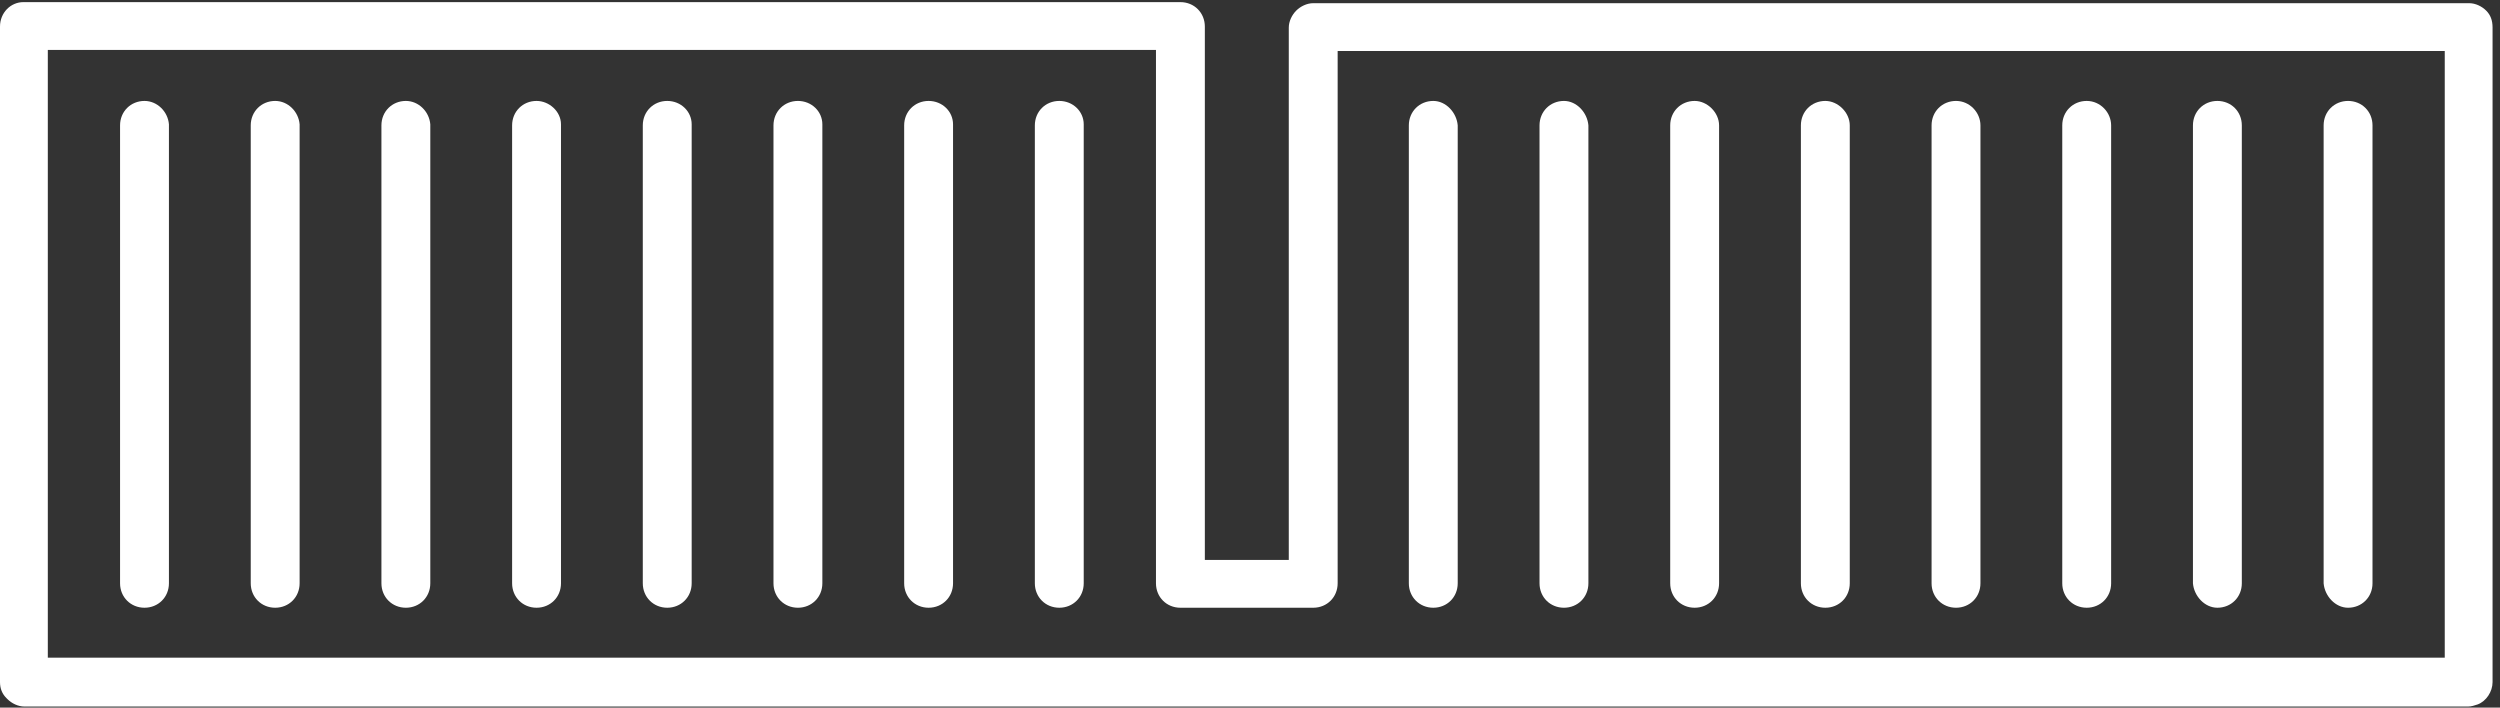
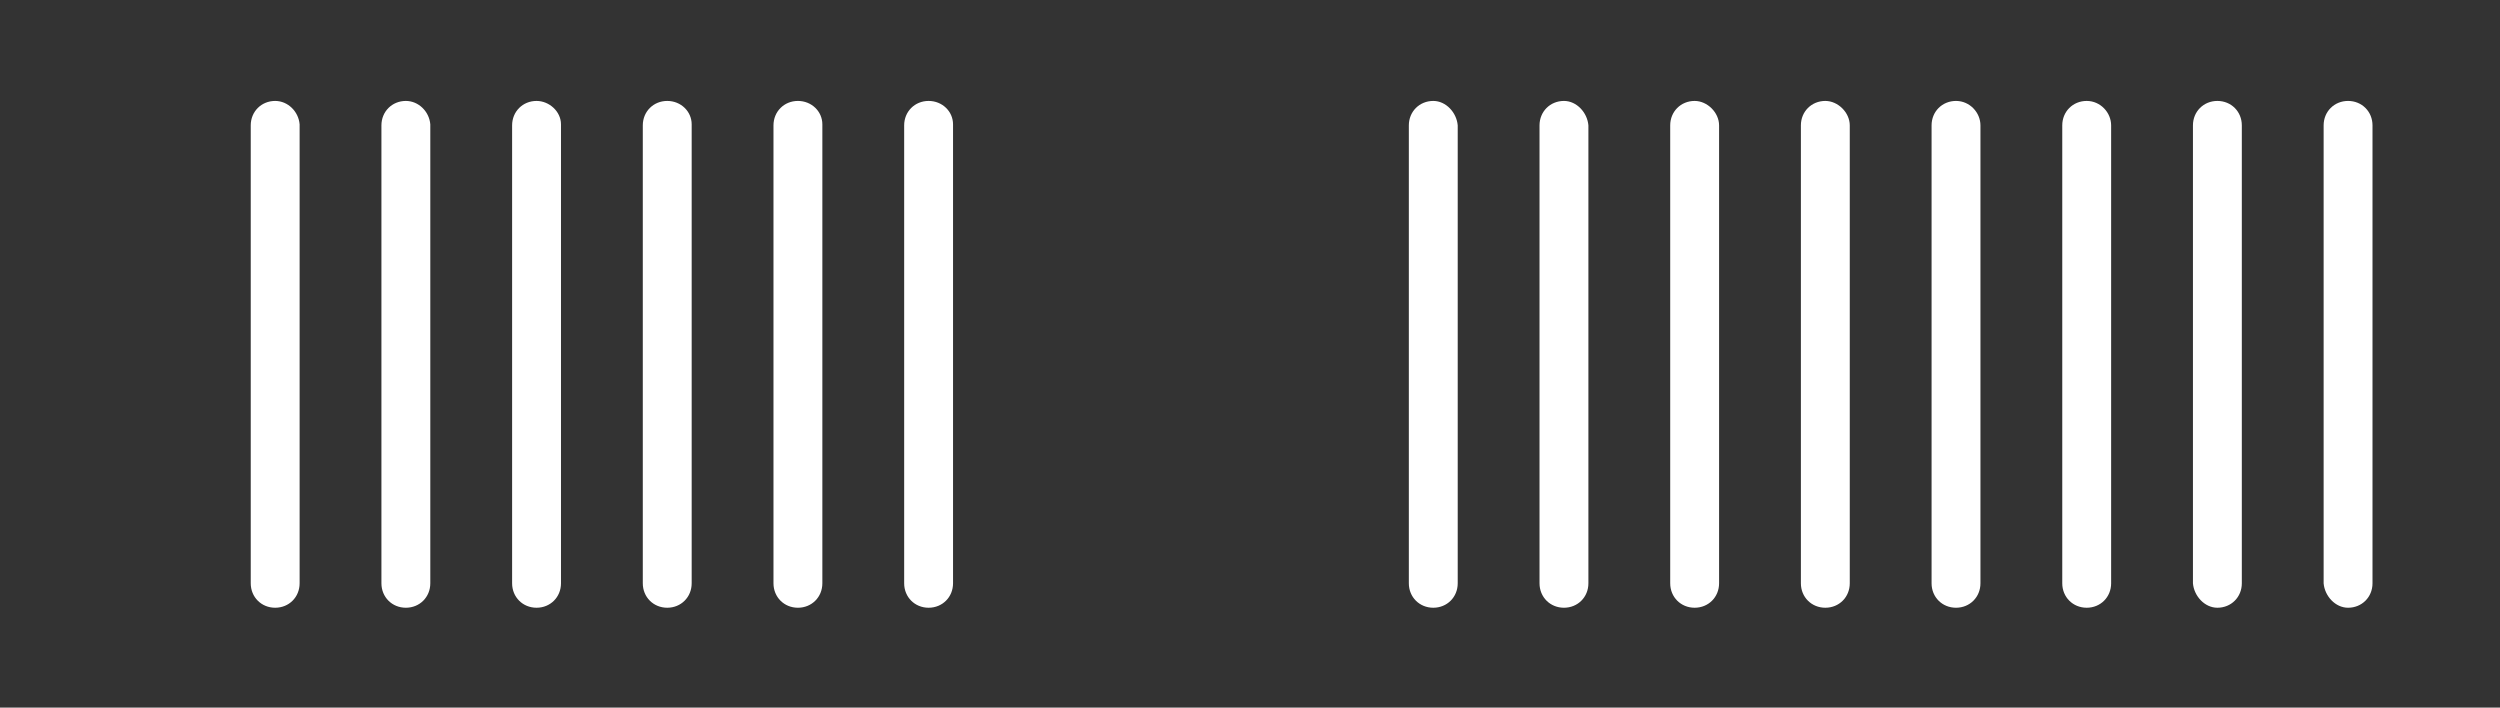
<svg xmlns="http://www.w3.org/2000/svg" version="1.1" id="Calque_1" x="0px" y="0px" viewBox="0 0 235.3 66.6" style="enable-background:new 0 0 235.3 66.6;" xml:space="preserve">
  <rect x="0" y="0" width="235.3" height="66.6" fill="#333333" stroke="none" />
  <style type="text/css">
	.st0{fill:#FFFFFF;}
</style>
  <g>
    <path class="st0" d="M221,57.2c1.3,0,2.3-1,2.3-2.3V11.8c0-1.3-1-2.3-2.3-2.3s-2.3,1-2.3,2.3v43.1C218.8,56.1,219.8,57.2,221,57.2z   " />
    <path class="st0" d="M208.7,57.2c1.3,0,2.3-1,2.3-2.3V11.8c0-1.3-1-2.3-2.3-2.3s-2.3,1-2.3,2.3v43.1   C206.5,56.1,207.5,57.2,208.7,57.2z" />
    <path class="st0" d="M196.4,9.5c-1.3,0-2.3,1-2.3,2.3v43.1c0,1.3,1,2.3,2.3,2.3s2.3-1,2.3-2.3V11.8C198.7,10.6,197.7,9.5,196.4,9.5   z" />
    <path class="st0" d="M184.1,9.5c-1.3,0-2.3,1-2.3,2.3v43.1c0,1.3,1,2.3,2.3,2.3s2.3-1,2.3-2.3V11.8C186.4,10.6,185.4,9.5,184.1,9.5   z" />
    <path class="st0" d="M171.8,9.5c-1.3,0-2.3,1-2.3,2.3v43.1c0,1.3,1,2.3,2.3,2.3c1.3,0,2.3-1,2.3-2.3V11.8   C174.1,10.6,173,9.5,171.8,9.5z" />
    <path class="st0" d="M159.5,9.5c-1.3,0-2.3,1-2.3,2.3v43.1c0,1.3,1,2.3,2.3,2.3c1.3,0,2.3-1,2.3-2.3V11.8   C161.8,10.6,160.7,9.5,159.5,9.5z" />
    <path class="st0" d="M147.2,9.5c-1.3,0-2.3,1-2.3,2.3v43.1c0,1.3,1,2.3,2.3,2.3s2.3-1,2.3-2.3V11.8C149.4,10.6,148.4,9.5,147.2,9.5   z" />
    <path class="st0" d="M134.9,9.5c-1.3,0-2.3,1-2.3,2.3v43.1c0,1.3,1,2.3,2.3,2.3c1.3,0,2.3-1,2.3-2.3V11.8   C137.1,10.6,136.1,9.5,134.9,9.5z" />
-     <path class="st0" d="M234,1c-0.4-0.4-1-0.7-1.6-0.7H204h-23.8h-4.5h-23.8h-28.3c-0.6,0-1.2,0.3-1.6,0.7c-0.4,0.4-0.7,1-0.7,1.6v0v0   v50.1h-7.9V2.5c0-1.3-1-2.3-2.3-2.3h0H82.7H58.9h-4.5H30.6H2.2C1,0.2,0,1.2,0,2.5v0v61.7c0,0.6,0.2,1.1,0.6,1.5c0,0,0,0,0.1,0.1   c0.4,0.4,1,0.7,1.6,0.7c0,0,0,0,0,0h149.7h23.8h4.5H204h28.3c0.3,0,0.6-0.1,0.9-0.2c0.8-0.3,1.4-1.2,1.4-2.1V2.6v0v0   C234.6,1.9,234.4,1.4,234,1z M230.1,61.9H204h-23.8h-4.5h-23.8H4.5V4.7h26.1h23.8h4.5h23.8h26.1v49.9c0,0,0,0,0,0.1   c0,0.1,0,0.1,0,0.2c0,1.3,1,2.3,2.3,2.3h12.5c1.3,0,2.3-1,2.3-2.3c0,0,0-0.1,0-0.1c0,0,0-0.1,0-0.1V4.8h26.1h23.8h4.5H204h26.1   V61.9z" />
-     <path class="st0" d="M99.7,9.5c-1.3,0-2.3,1-2.3,2.3v43.1c0,1.3,1,2.3,2.3,2.3c1.3,0,2.3-1,2.3-2.3V11.7C102,10.5,101,9.5,99.7,9.5   z" />
    <path class="st0" d="M87.4,9.5c-1.3,0-2.3,1-2.3,2.3v43.1c0,1.3,1,2.3,2.3,2.3s2.3-1,2.3-2.3V11.7C89.7,10.5,88.7,9.5,87.4,9.5z" />
    <path class="st0" d="M75.1,9.5c-1.3,0-2.3,1-2.3,2.3v43.1c0,1.3,1,2.3,2.3,2.3s2.3-1,2.3-2.3V11.7C77.4,10.5,76.4,9.5,75.1,9.5z" />
    <path class="st0" d="M62.8,9.5c-1.3,0-2.3,1-2.3,2.3v43.1c0,1.3,1,2.3,2.3,2.3c1.3,0,2.3-1,2.3-2.3V11.7   C65.1,10.5,64.1,9.5,62.8,9.5z" />
    <path class="st0" d="M50.5,9.5c-1.3,0-2.3,1-2.3,2.3v43.1c0,1.3,1,2.3,2.3,2.3s2.3-1,2.3-2.3V11.7C52.8,10.5,51.7,9.5,50.5,9.5z" />
-     <path class="st0" d="M38.2,9.5c-1.3,0-2.3,1-2.3,2.3v43.1c0,1.3,1,2.3,2.3,2.3c1.3,0,2.3-1,2.3-2.3V11.7   C40.4,10.5,39.4,9.5,38.2,9.5z" />
+     <path class="st0" d="M38.2,9.5c-1.3,0-2.3,1-2.3,2.3v43.1c0,1.3,1,2.3,2.3,2.3c1.3,0,2.3-1,2.3-2.3V11.7   C40.4,10.5,39.4,9.5,38.2,9.5" />
    <path class="st0" d="M25.9,9.5c-1.3,0-2.3,1-2.3,2.3v43.1c0,1.3,1,2.3,2.3,2.3c1.3,0,2.3-1,2.3-2.3V11.7   C28.1,10.5,27.1,9.5,25.9,9.5z" />
-     <path class="st0" d="M13.6,9.5c-1.3,0-2.3,1-2.3,2.3v43.1c0,1.3,1,2.3,2.3,2.3s2.3-1,2.3-2.3V11.7C15.8,10.5,14.8,9.5,13.6,9.5z" />
  </g>
</svg>